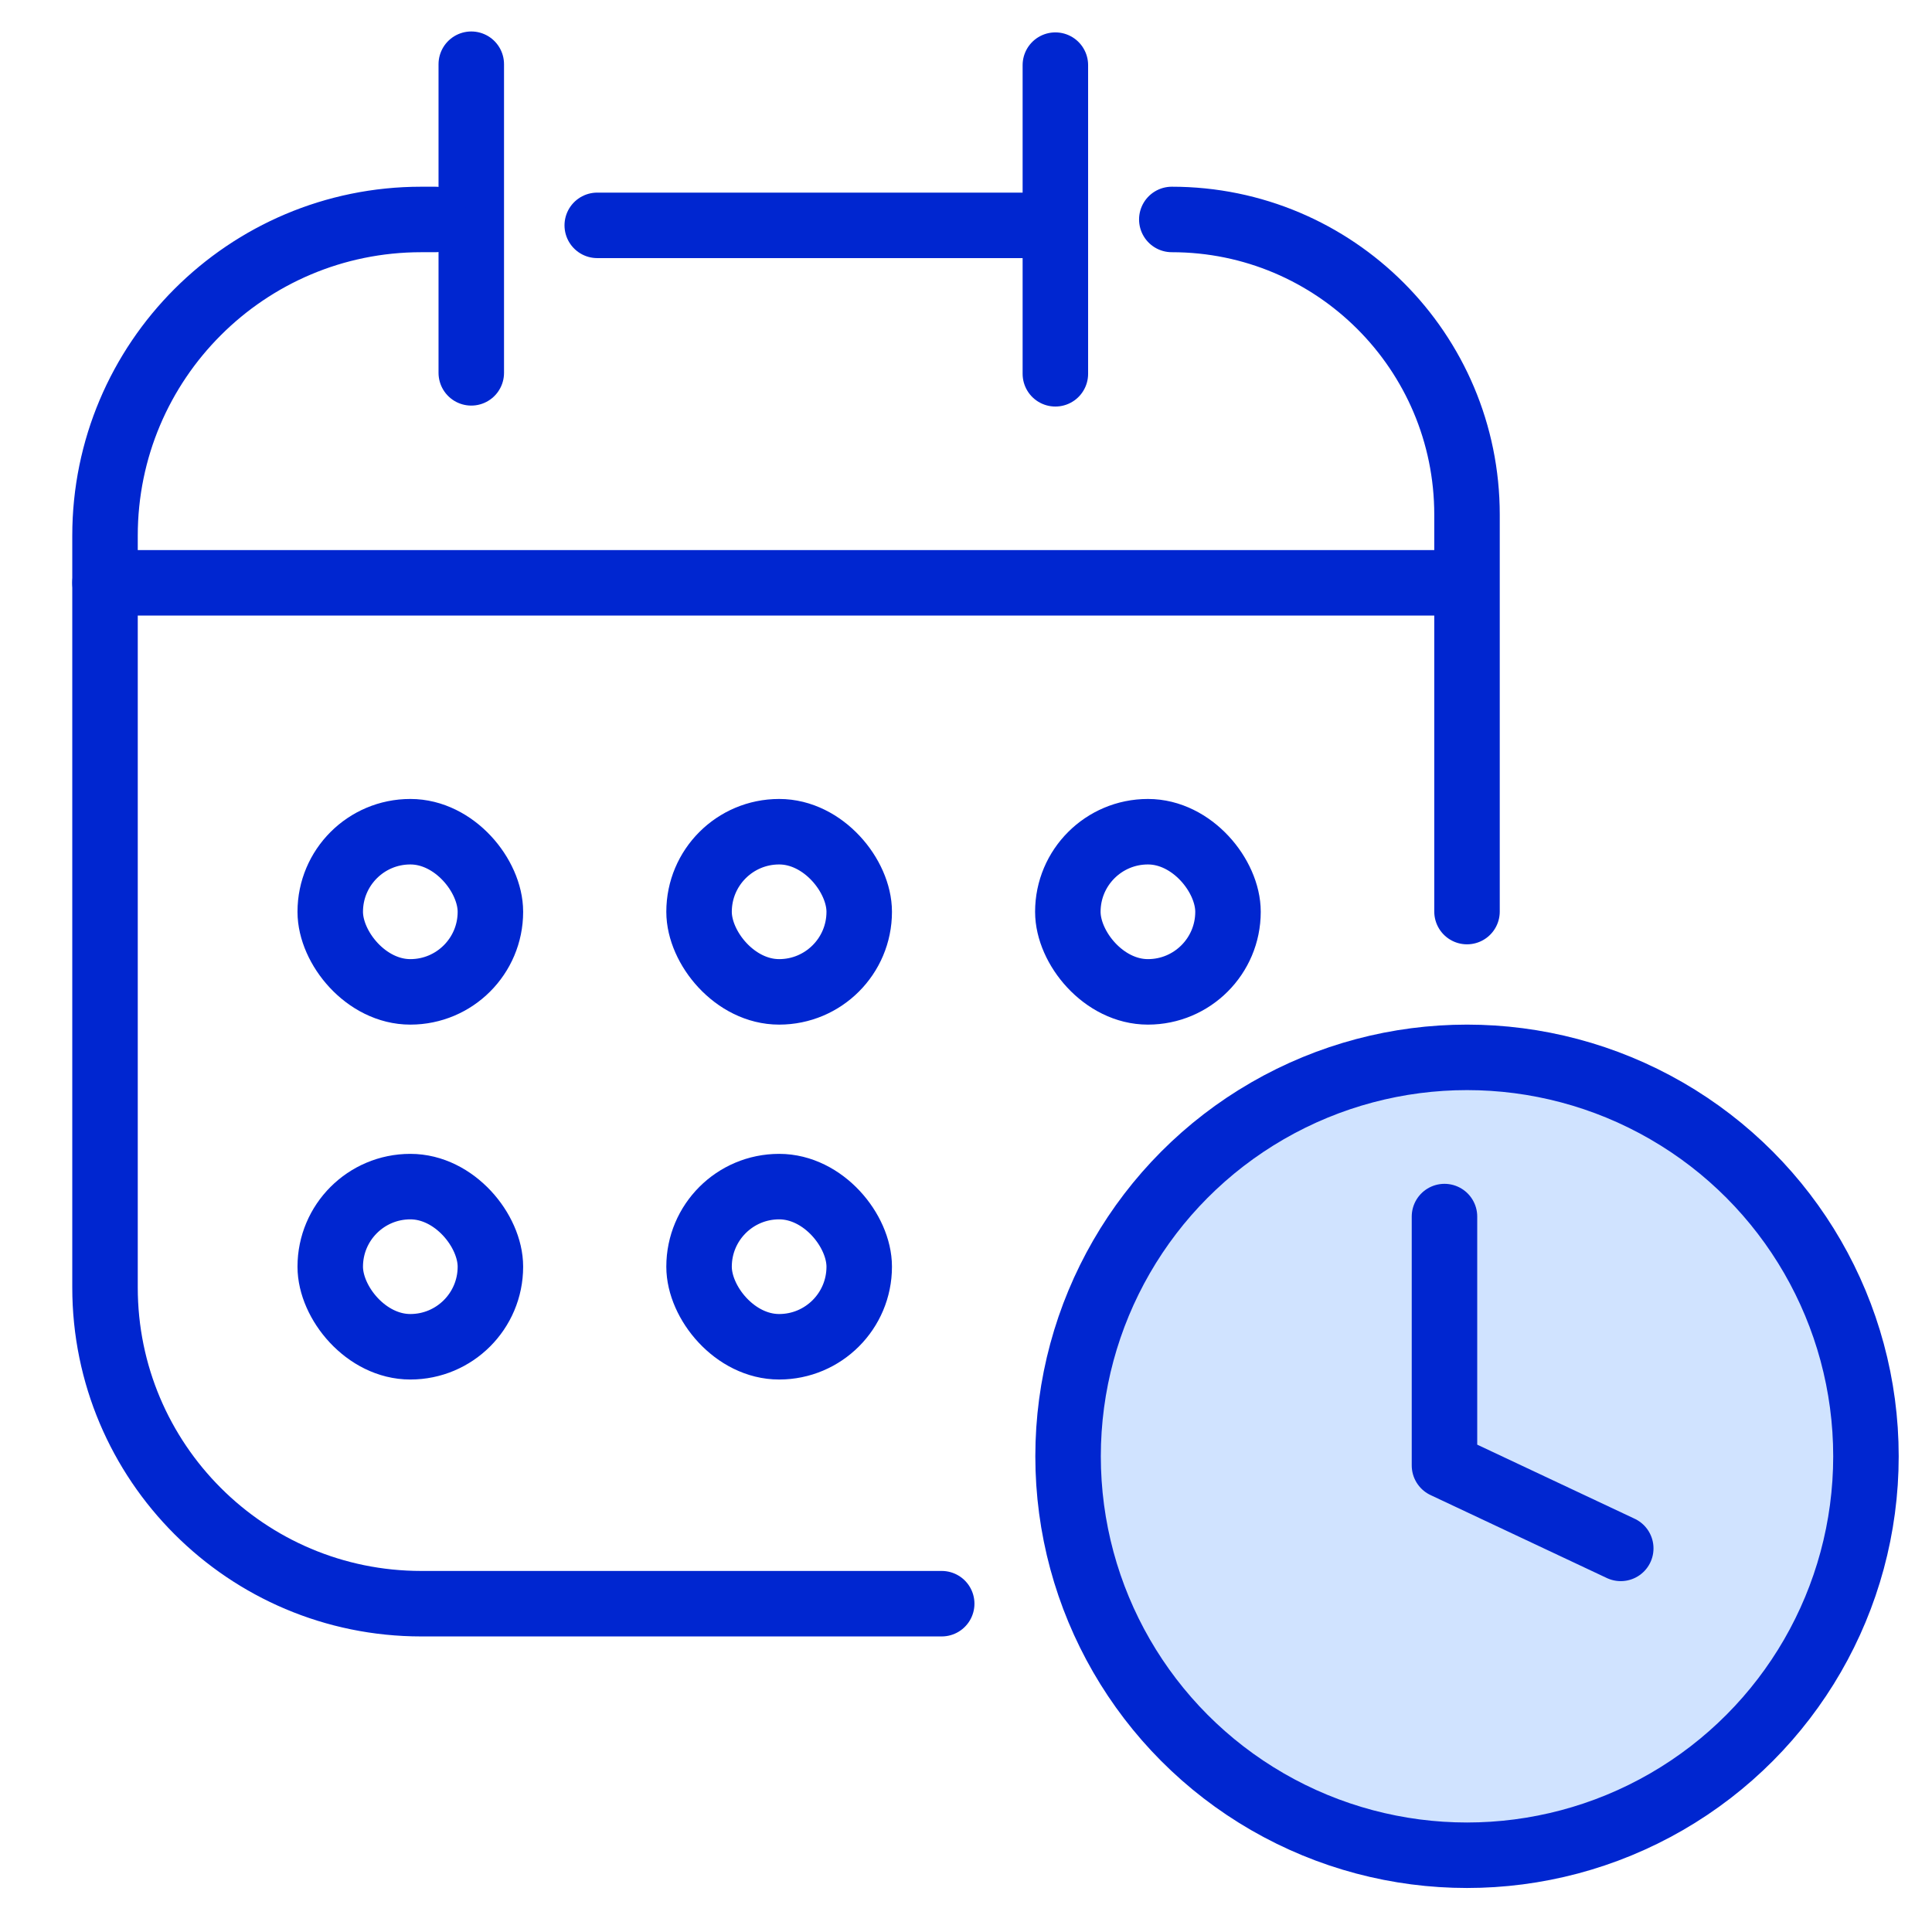
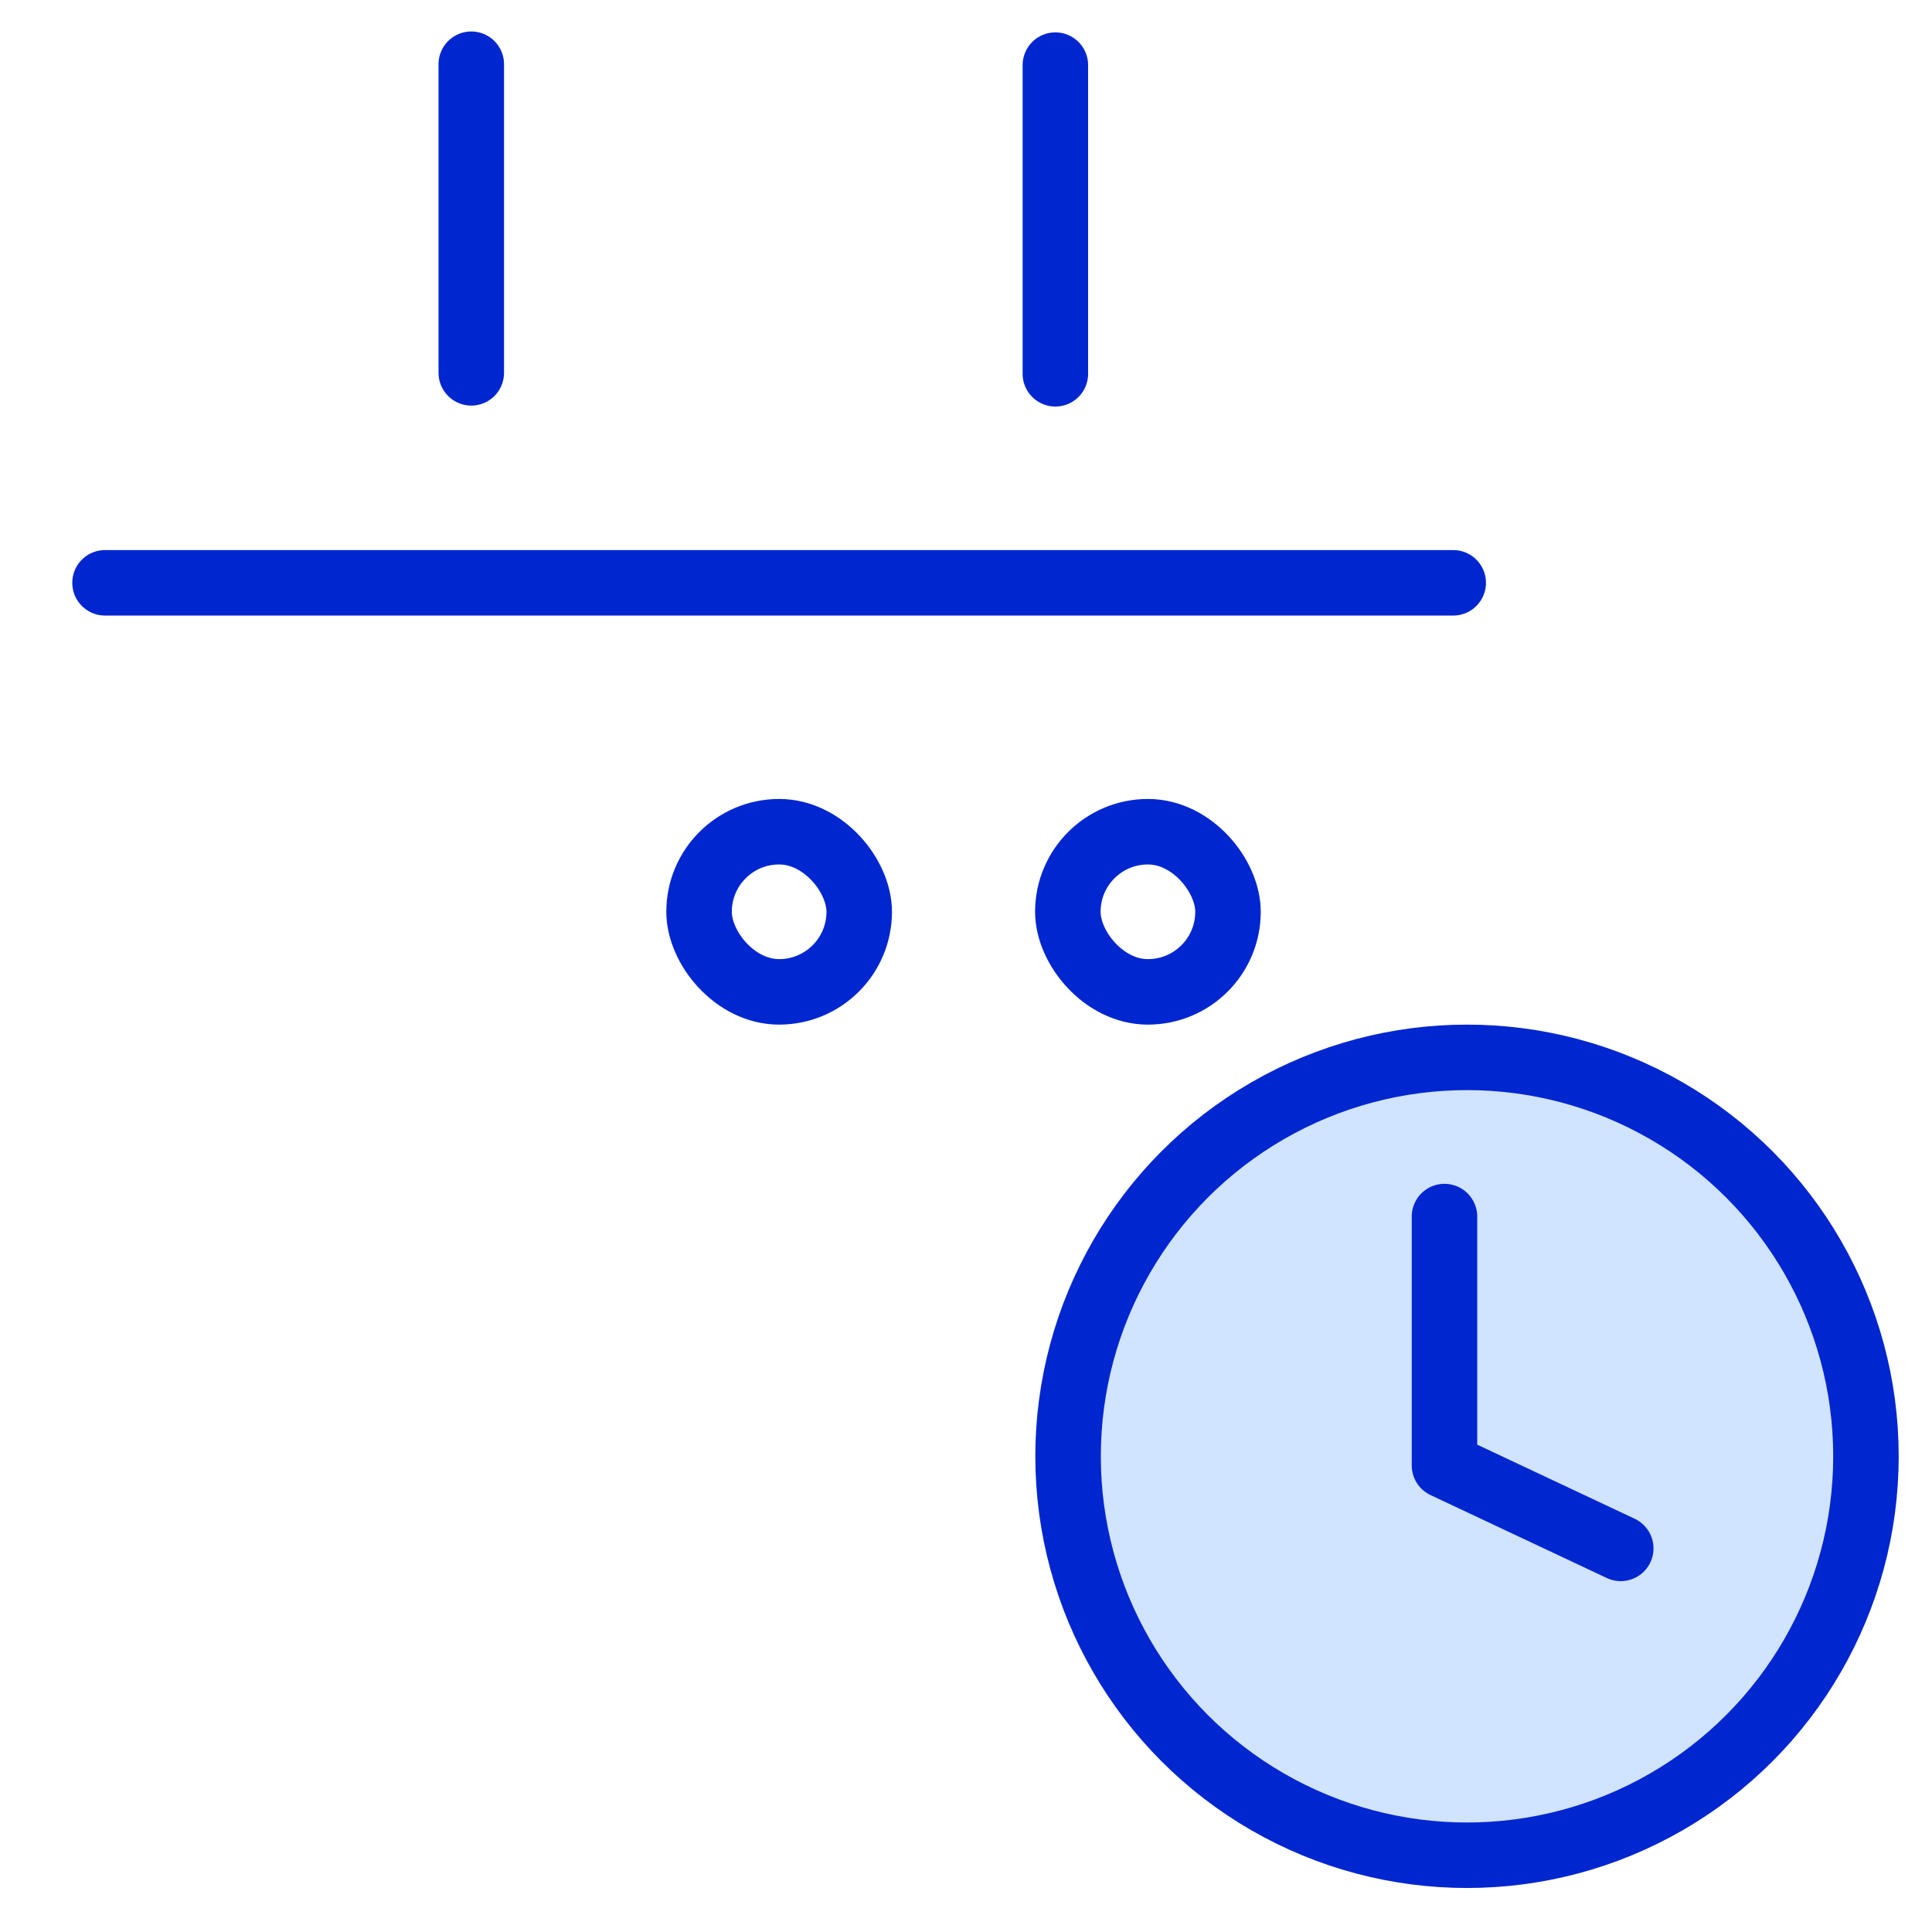
<svg xmlns="http://www.w3.org/2000/svg" width="59" height="59" viewBox="0 0 59 59" fill="none">
-   <path d="M18.239 6.882H31.231" stroke="#0026D0" stroke-width="2" stroke-linecap="round" stroke-linejoin="round" />
  <path d="M14.392 11.386V1.961" stroke="#0026D0" stroke-width="2" stroke-linecap="round" stroke-linejoin="round" />
  <path d="M32.229 11.415V1.989" stroke="#0026D0" stroke-width="2" stroke-linecap="round" stroke-linejoin="round" />
  <path d="M3.207 17.798L44.379 17.798" stroke="#0026D0" stroke-width="2" stroke-linecap="round" stroke-linejoin="round" />
-   <path d="M28.758 48.974H12.865C7.531 48.974 3.207 44.65 3.207 39.316V18.534V16.36C3.207 11.026 7.531 6.702 12.865 6.702H13.291M44.8 27.838V15.717C44.8 10.738 40.764 6.702 35.785 6.702V6.702" stroke="#0026D0" stroke-width="2" stroke-linecap="round" stroke-linejoin="round" />
-   <rect x="10.085" y="25.399" width="4.891" height="4.891" rx="2.445" stroke="#0026D0" stroke-width="2" stroke-linejoin="round" />
  <rect x="21.348" y="25.399" width="4.891" height="4.891" rx="2.445" stroke="#0026D0" stroke-width="2" stroke-linejoin="round" />
  <rect x="32.61" y="25.399" width="4.891" height="4.891" rx="2.445" stroke="#0026D0" stroke-width="2" stroke-linejoin="round" />
-   <rect x="10.085" y="36.237" width="4.891" height="4.891" rx="2.445" stroke="#0026D0" stroke-width="2" stroke-linejoin="round" />
-   <rect x="21.348" y="36.237" width="4.891" height="4.891" rx="2.445" stroke="#0026D0" stroke-width="2" stroke-linejoin="round" />
  <circle cx="44.8" cy="44.473" r="12.183" fill="#D0E3FF" stroke="#0026D0" stroke-width="2" />
  <path d="M44.112 37.152V44.752L49.495 47.285" stroke="#0026D0" stroke-width="2" stroke-linecap="round" stroke-linejoin="round" />
</svg>